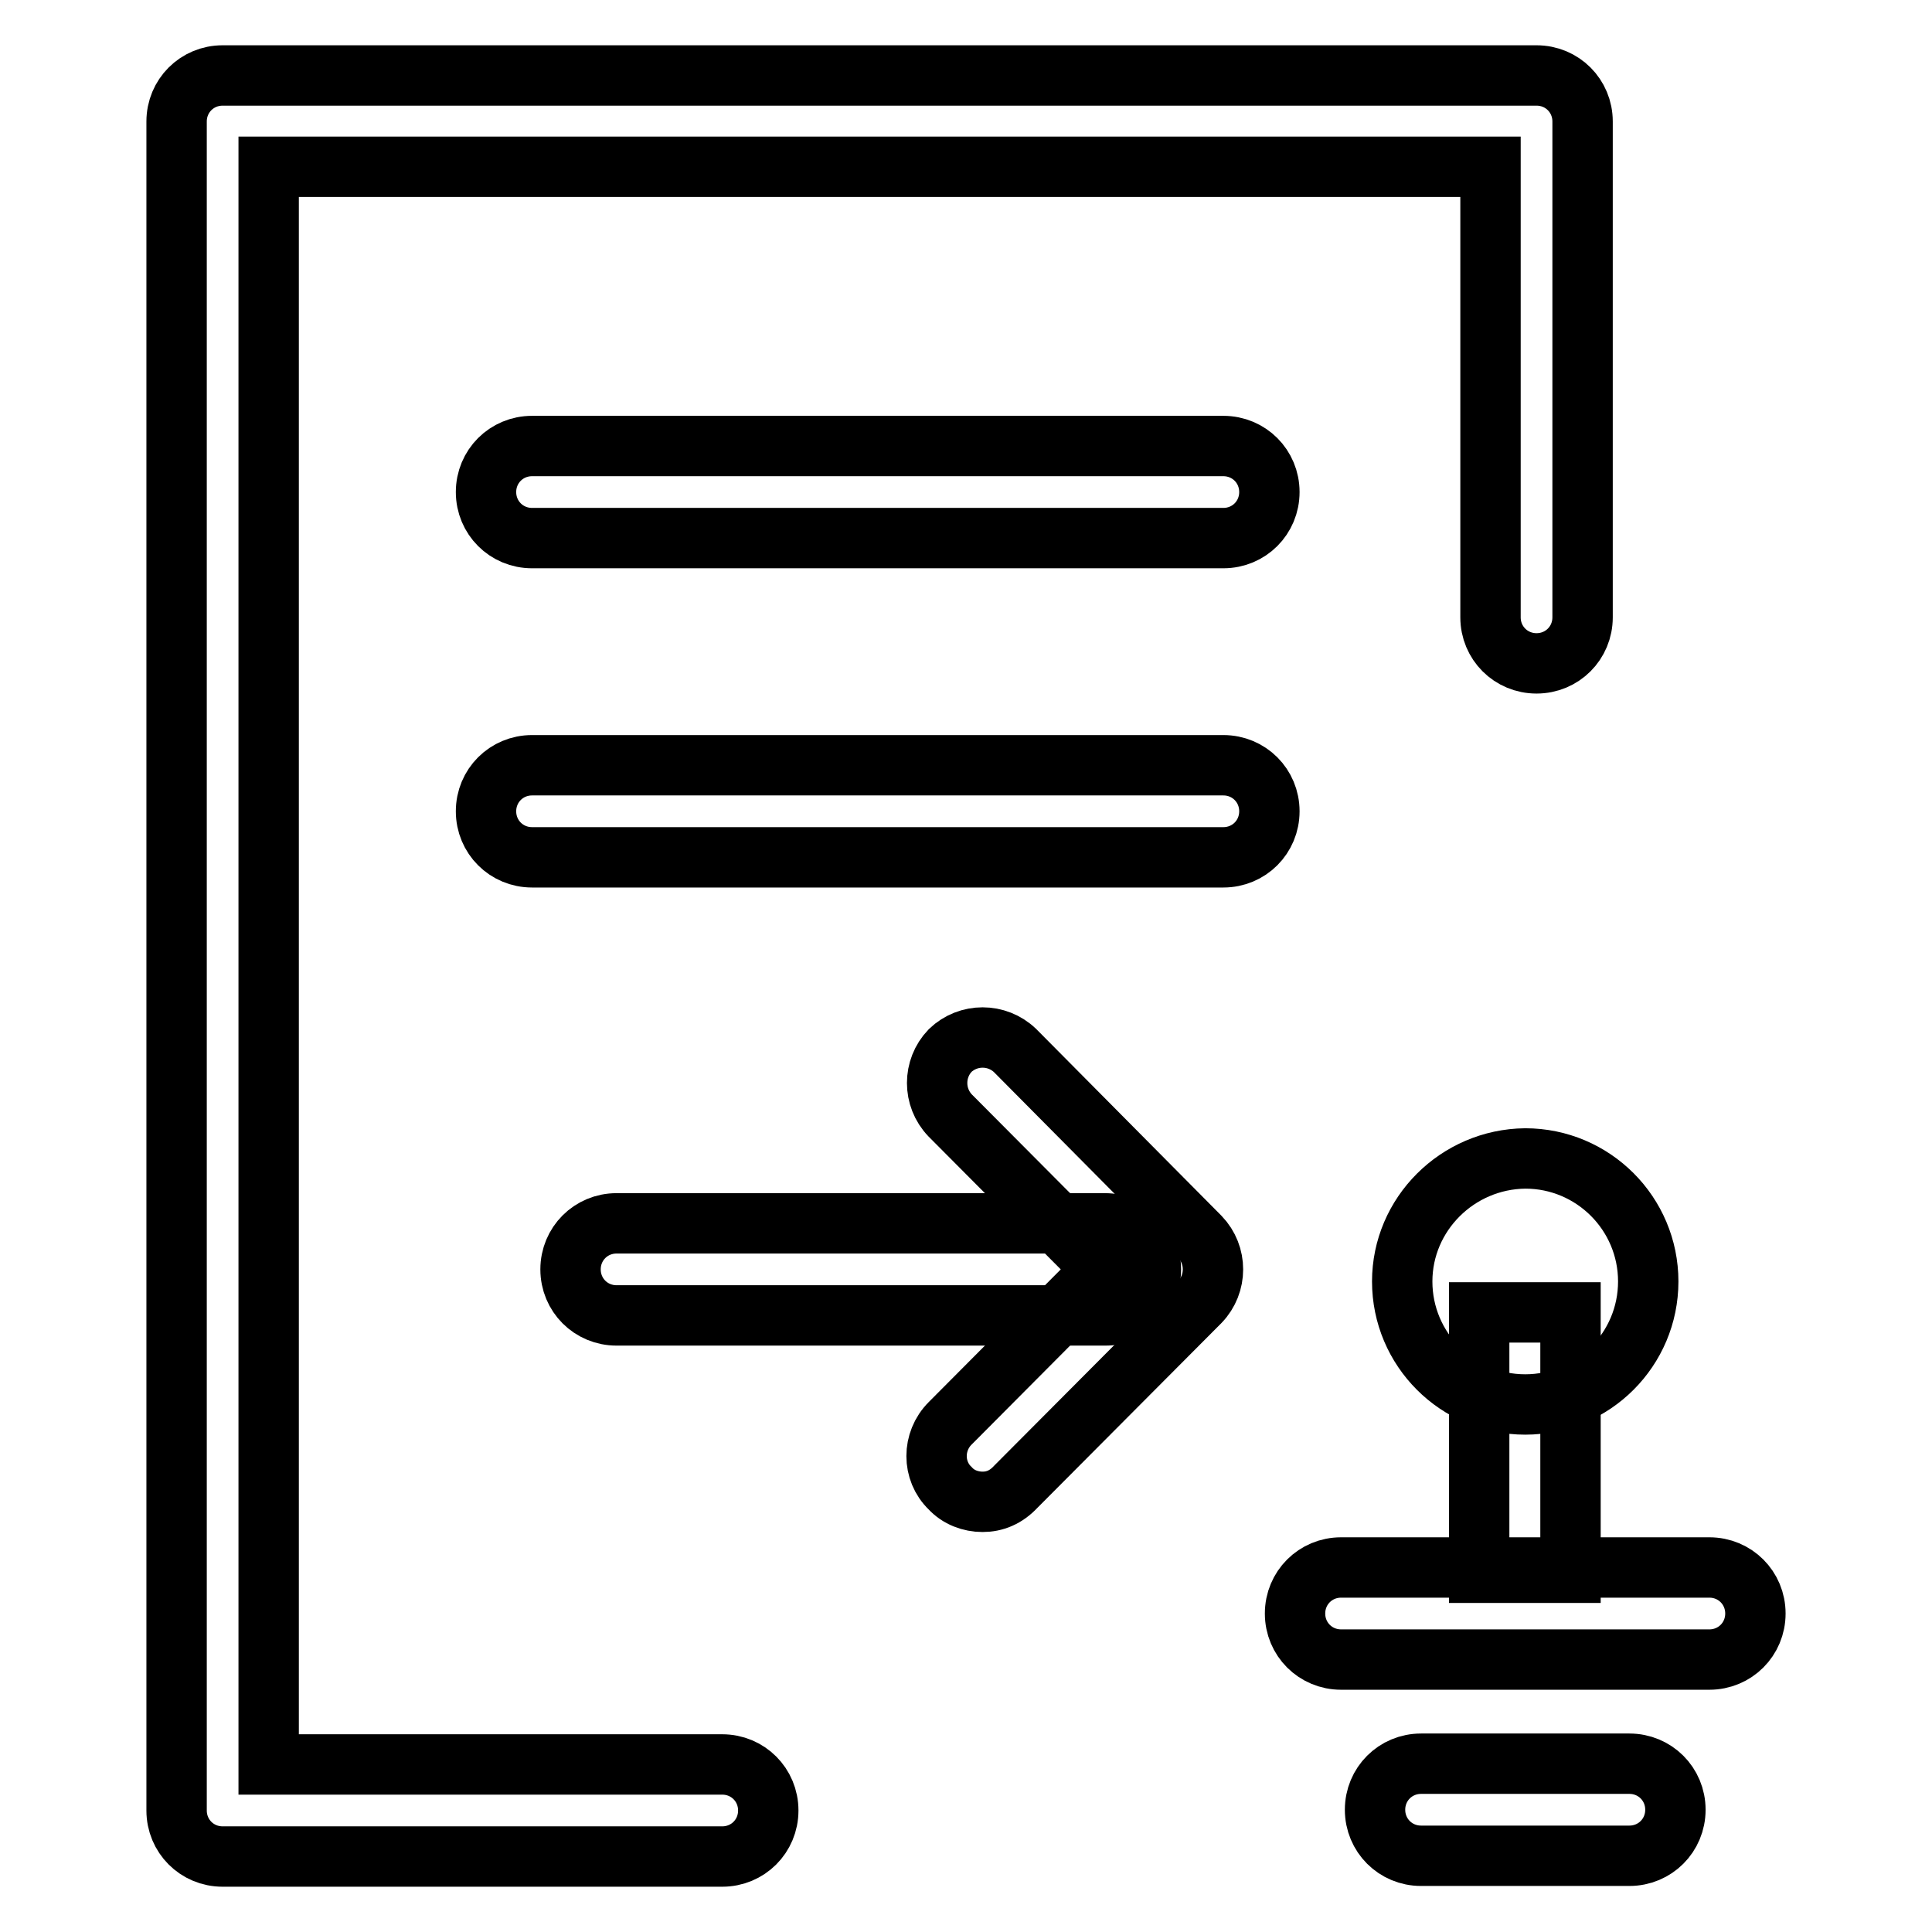
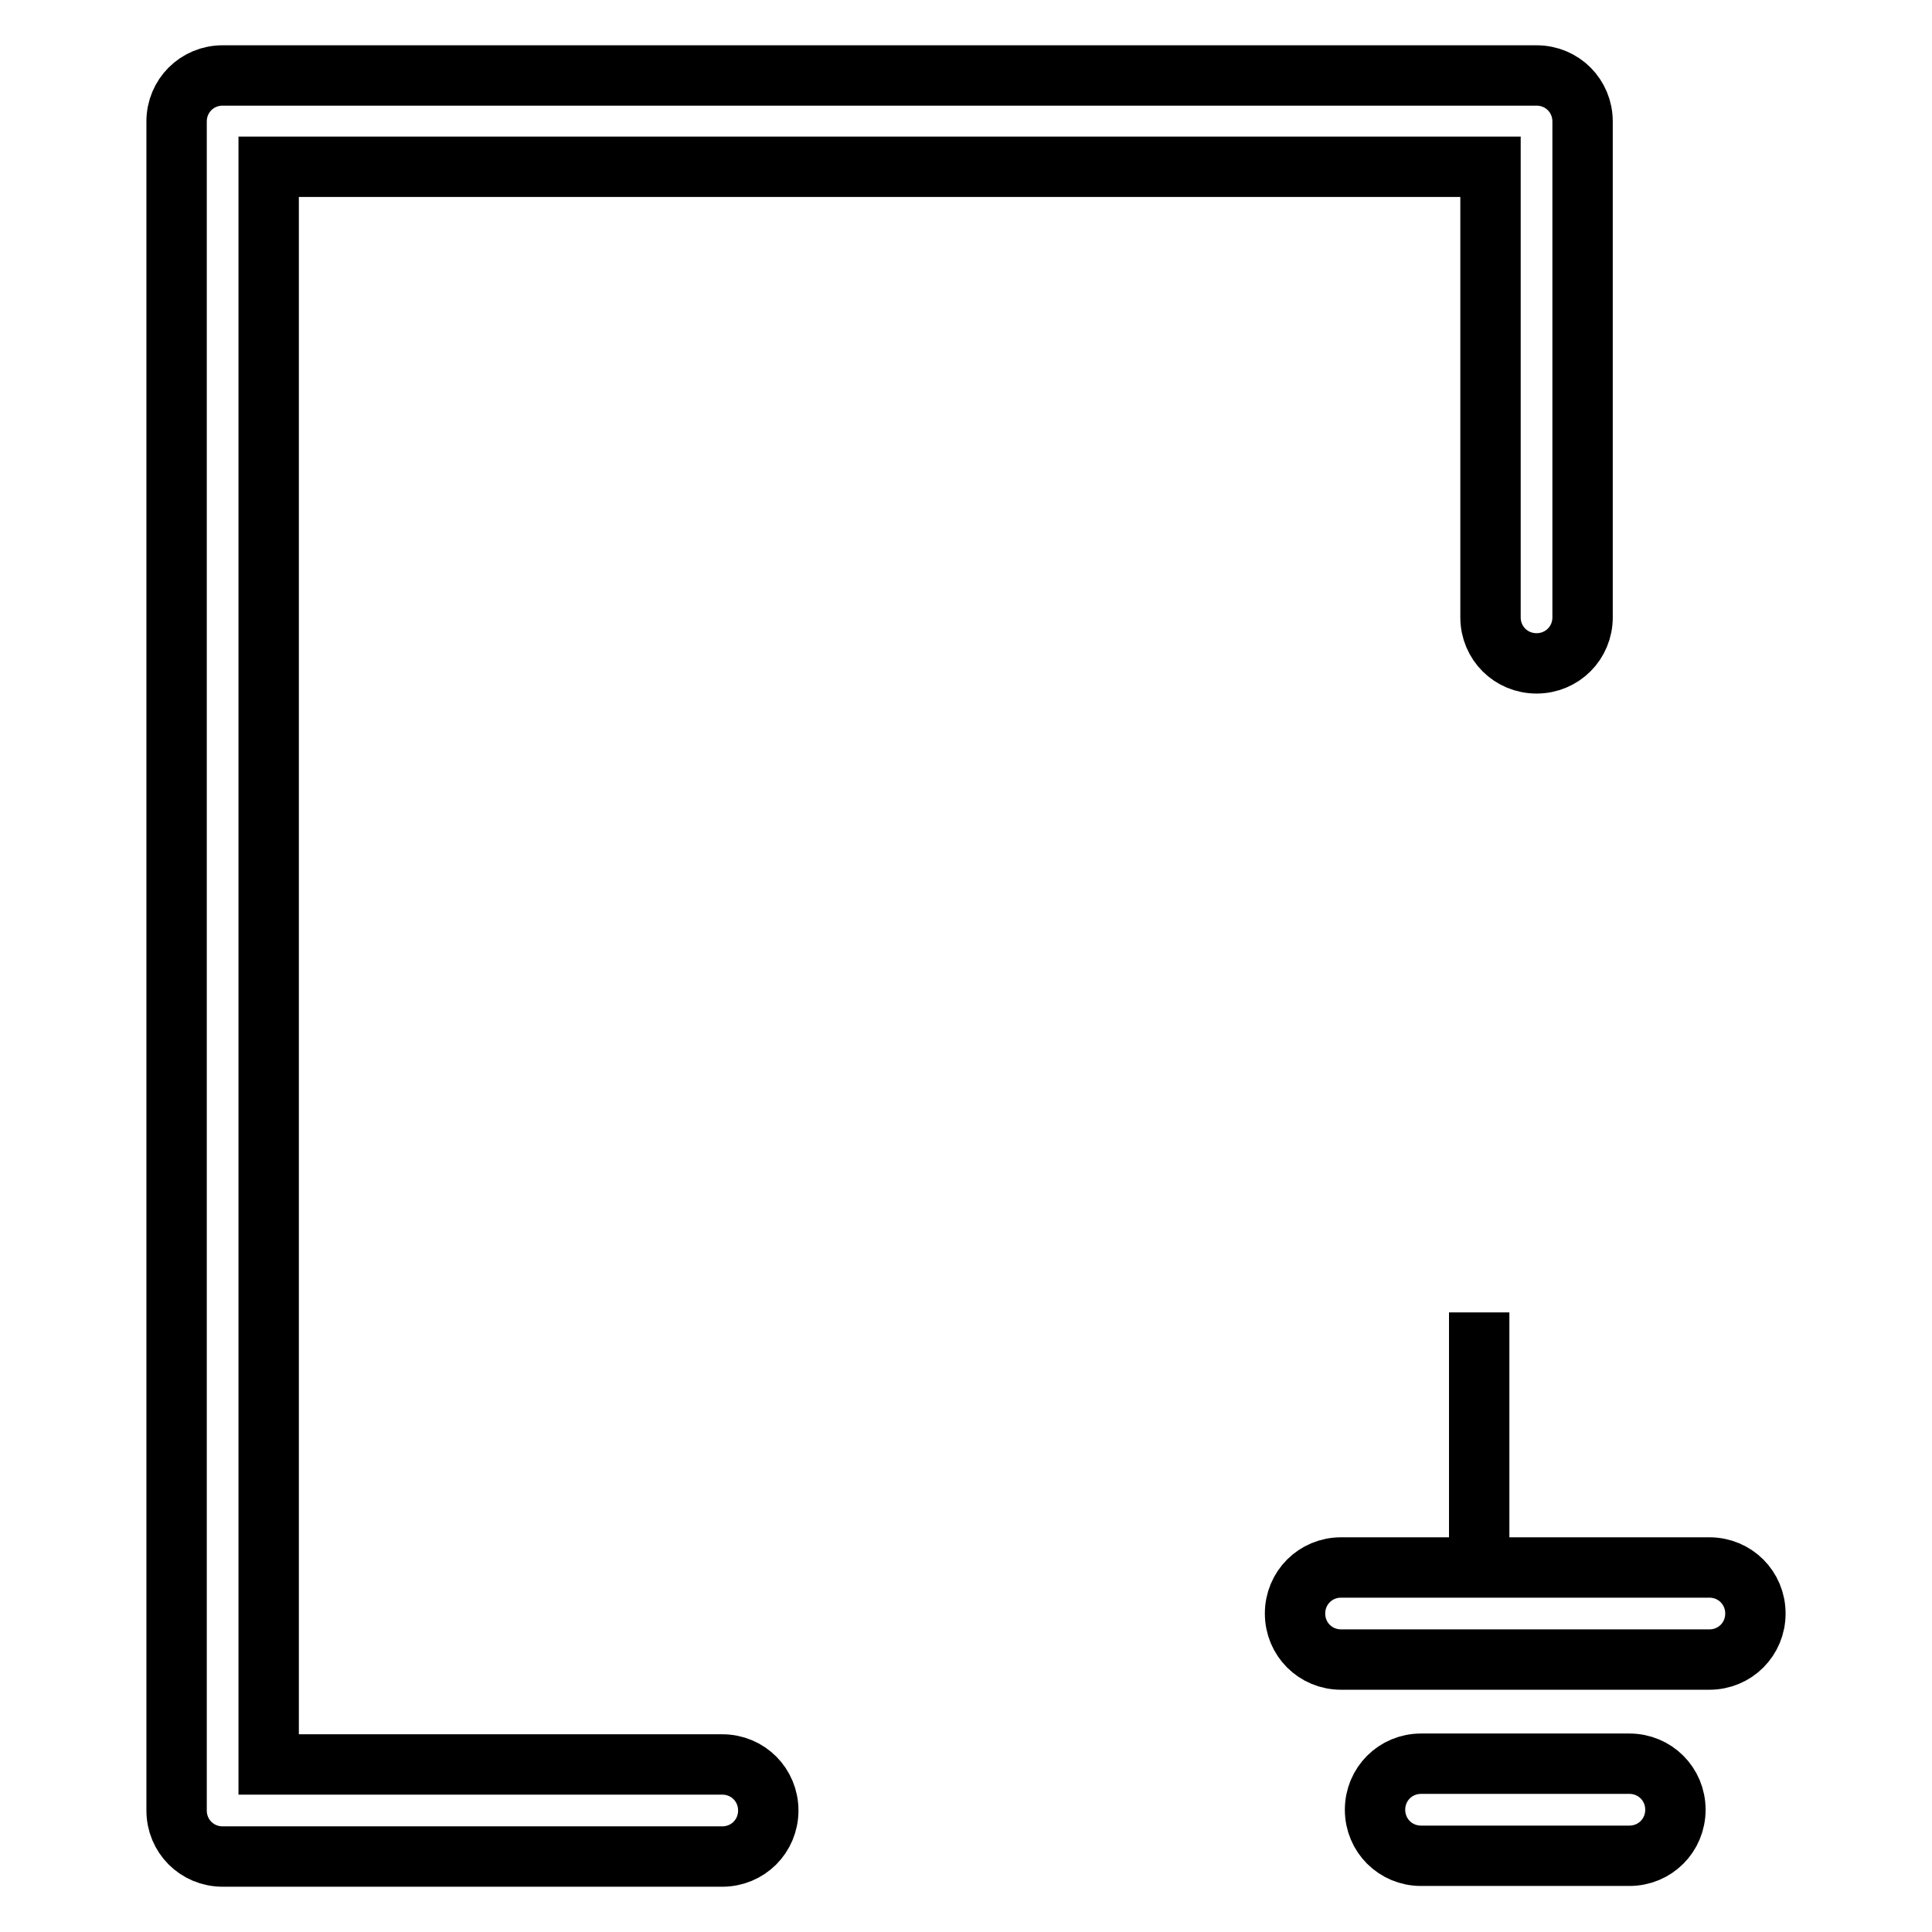
<svg xmlns="http://www.w3.org/2000/svg" version="1.1" x="0px" y="0px" viewBox="0 0 256 256" enable-background="new 0 0 256 256" xml:space="preserve">
  <g>
-     <path stroke-width="8" fill-opacity="0" stroke="#000000" d="M146.5,174.3H81.7c-3.4,0-6.1-2.7-6.1-6.1s2.7-6.1,6.1-6.1h64.7c3.4,0,6.1,2.7,6.1,6.1 S149.9,174.3,146.5,174.3z M162.1,71.3H70.5c-3.4,0-6.1-2.7-6.1-6.1s2.7-6.1,6.1-6.1h91.6c3.4,0,6.1,2.7,6.1,6.1 S165.5,71.3,162.1,71.3z M162.1,113.6H70.5c-3.4,0-6.1-2.7-6.1-6.1s2.7-6.1,6.1-6.1h91.6c3.4,0,6.1,2.7,6.1,6.1 S165.5,113.6,162.1,113.6z" />
-     <path stroke-width="8" fill-opacity="0" stroke="#000000" d="M130.2,199c-1.6,0-3.2-0.6-4.3-1.8c-2.4-2.3-2.4-6.2,0-8.6l20.3-20.4l-20.3-20.4c-2.3-2.4-2.3-6.2,0-8.6 c2.4-2.3,6.2-2.3,8.6,0l24.5,24.7c2.3,2.4,2.3,6.2,0,8.6L134.6,197C133.3,198.4,131.8,199,130.2,199z" />
-     <path stroke-width="8" fill-opacity="0" stroke="#000000" d="M185.8,169.8c0,9,7.3,16.3,16.3,16.3c9,0,16.3-7.3,16.3-16.3c0-9-7.3-16.3-16.3-16.3 C193.1,153.6,185.8,160.9,185.8,169.8z" />
-     <path stroke-width="8" fill-opacity="0" stroke="#000000" d="M196,173.9h12.1v34.5H196V173.9z" />
+     <path stroke-width="8" fill-opacity="0" stroke="#000000" d="M196,173.9v34.5H196V173.9z" />
    <path stroke-width="8" fill-opacity="0" stroke="#000000" d="M226.5,219.9h-48.8c-3.4,0-6.1-2.7-6.1-6.1c0-3.4,2.7-6.1,6.1-6.1h48.8c3.4,0,6.1,2.7,6.1,6.1 C232.6,217.2,229.9,219.9,226.5,219.9z M215.9,245.9h-27.6c-3.4,0-6.1-2.7-6.1-6.1c0-3.4,2.7-6.1,6.1-6.1h27.6 c3.4,0,6.1,2.7,6.1,6.1C222,243.2,219.3,245.9,215.9,245.9z M95.7,246H29.5c-3.4,0-6.1-2.7-6.1-6.1V16.1c0-3.4,2.7-6.1,6.1-6.1 h174.1c3.4,0,6.1,2.7,6.1,6.1v65.7c0,3.4-2.7,6.1-6.1,6.1c-3.4,0-6.1-2.7-6.1-6.1V22.1H35.6v211.7h60.1c3.4,0,6.1,2.7,6.1,6.1 C101.8,243.3,99.1,246,95.7,246L95.7,246z" />
  </g>
</svg>